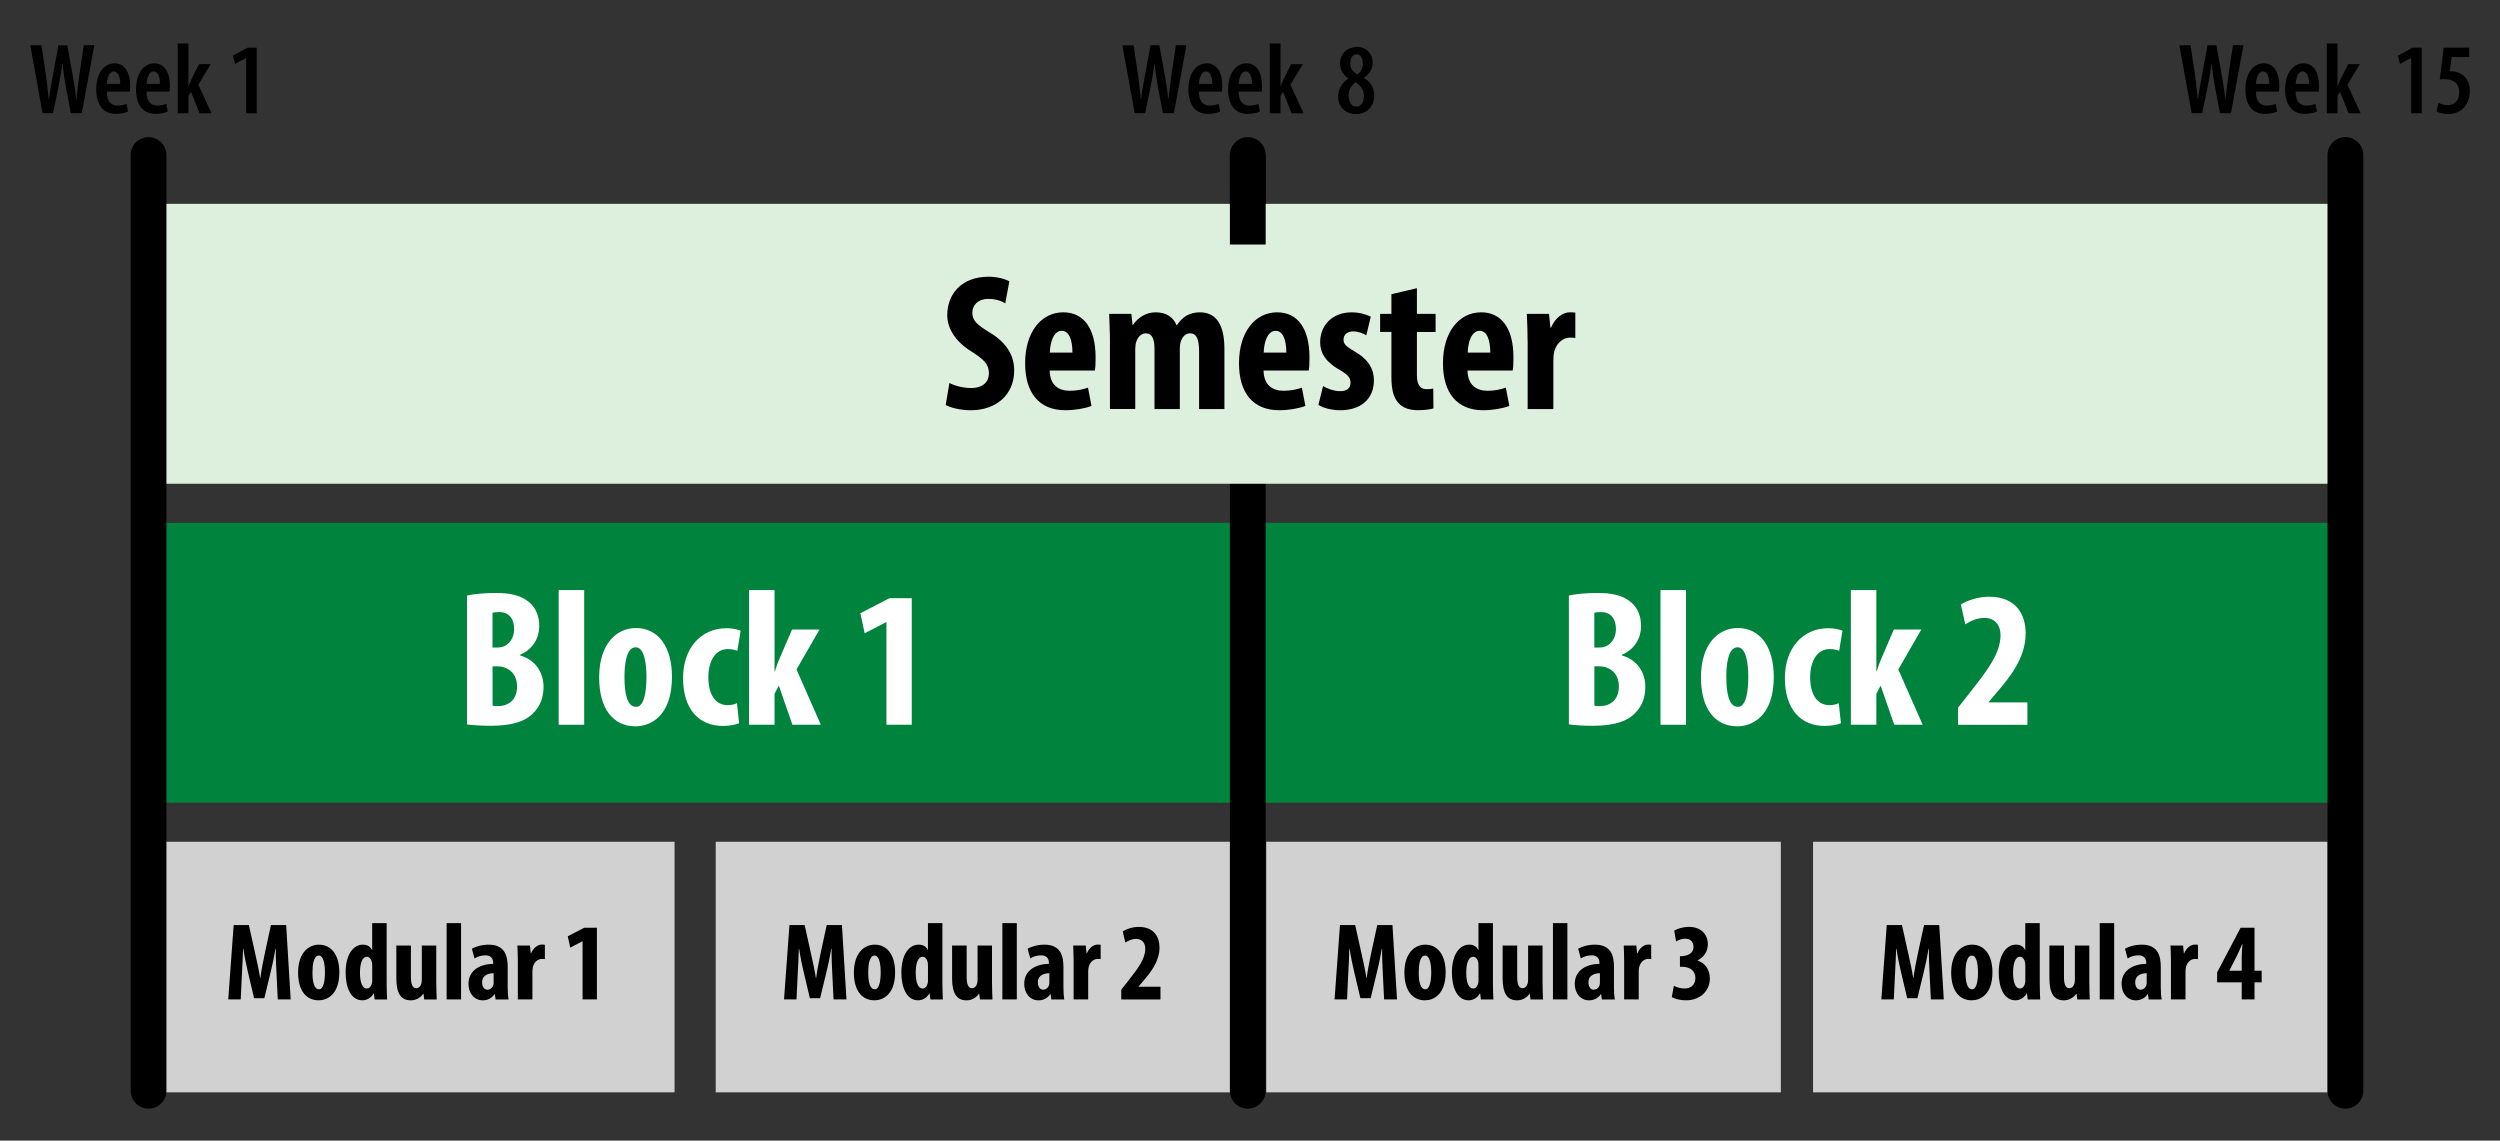
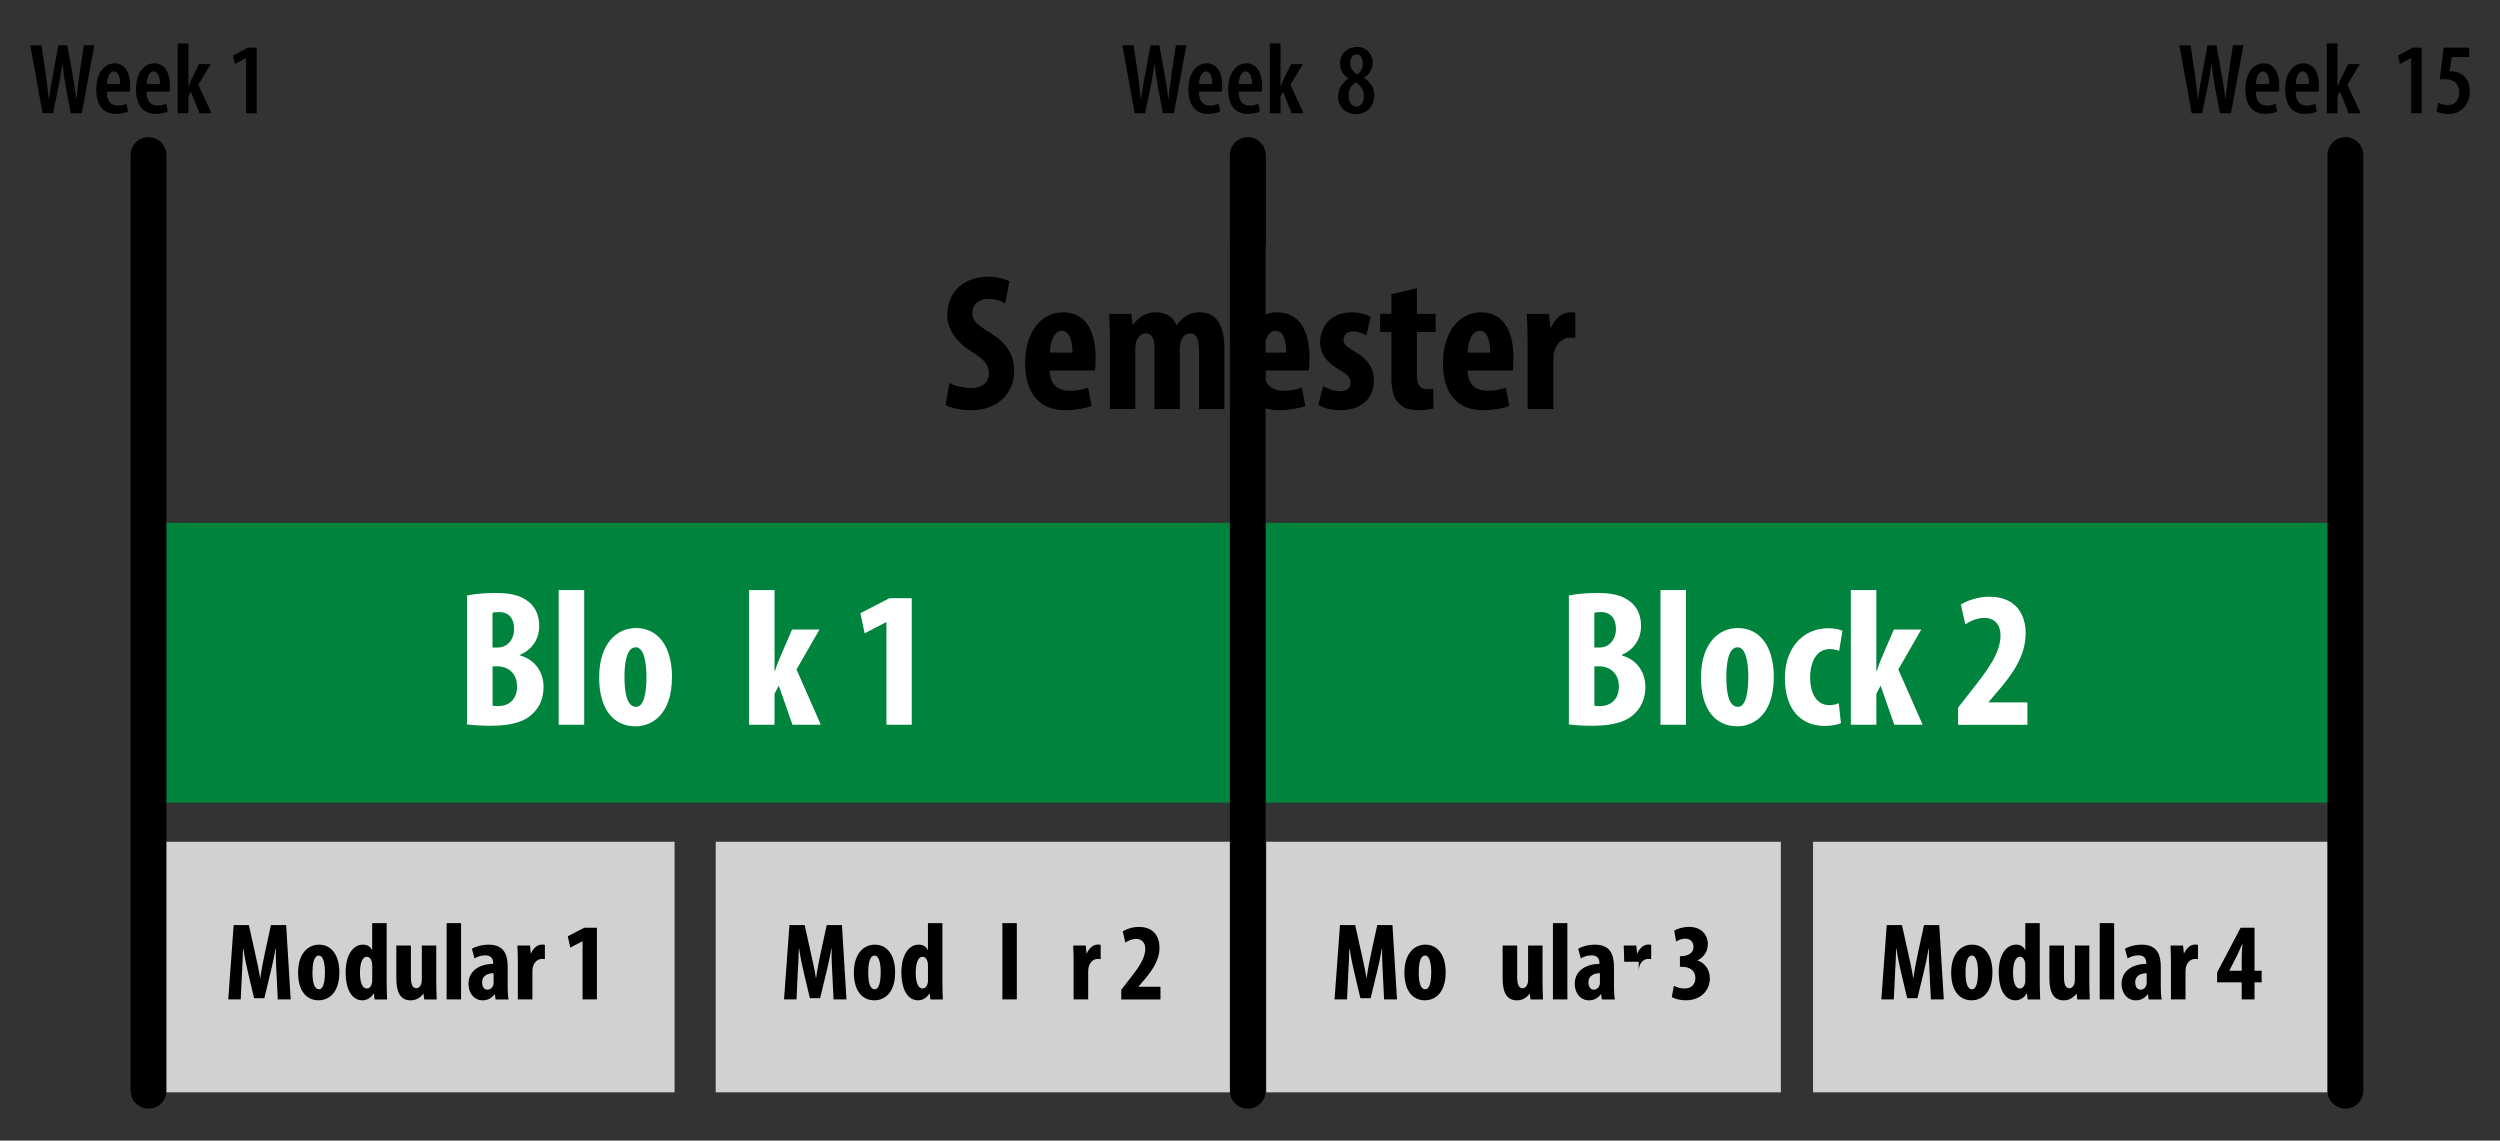
<svg xmlns="http://www.w3.org/2000/svg" version="1.1" x="0px" y="0px" viewBox="0 0 800 365" style="enable-background:new 0 0 800 365;" xml:space="preserve">
  <rect x="0" y="0" width="800" height="365" fill="#333333" stroke="none" />
  <style type="text/css">
	.st0{fill:#00843D;}
	.st1{fill:#FFFFFF;}
	.st2{fill:#D1D1D1;}
	.st3{fill:none;stroke:#000000;stroke-width:11.456;stroke-linecap:round;stroke-linejoin:round;stroke-miterlimit:10;}
	.st4{fill:#DCF0DD;}
	.st5{fill:none;stroke:#000000;stroke-width:11.456;stroke-linejoin:round;stroke-miterlimit:10;}
</style>
  <g id="Layer_1">
</g>
  <g id="Layer_2">
    <g>
      <g>
        <path d="M13.63,36.24L9.69,14.48h3.58l1.42,9.49c0.36,2.58,0.61,5.07,0.9,7.75h0.1c0.29-2.74,0.77-5.1,1.26-7.78l1.74-9.46h2.84     l1.68,9.33c0.45,2.52,0.87,4.94,1.16,7.91h0.06c0.32-3,0.65-5.33,0.97-7.85l1.42-9.4h3.36l-4,21.76h-3.52l-1.65-8.69     c-0.39-2.16-0.74-4.62-1-7.14h-0.06c-0.36,2.55-0.74,4.94-1.2,7.2l-1.78,8.62H13.63z" />
        <path d="M34.16,29.3c0.03,3.52,1.68,4.49,3.52,4.49c1.13,0,2.1-0.26,2.81-0.58l0.48,2.49c-0.97,0.45-2.49,0.74-3.94,0.74     c-4.04,0-6.23-2.94-6.23-7.81c0-5.2,2.52-8.36,5.88-8.36c3.29,0,4.97,3,4.97,7.2c0,0.9-0.06,1.42-0.1,1.84H34.16z M38.46,26.85     c0.03-2.52-0.81-4-2.03-4c-1.49,0-2.16,2.16-2.23,4H38.46z" />
        <path d="M46.88,29.3c0.03,3.52,1.68,4.49,3.52,4.49c1.13,0,2.1-0.26,2.81-0.58l0.48,2.49c-0.97,0.45-2.49,0.74-3.94,0.74     c-4.04,0-6.23-2.94-6.23-7.81c0-5.2,2.52-8.36,5.88-8.36c3.29,0,4.97,3,4.97,7.2c0,0.9-0.06,1.42-0.1,1.84H46.88z M51.18,26.85     c0.03-2.52-0.81-4-2.03-4c-1.49,0-2.16,2.16-2.23,4H51.18z" />
        <path d="M60.28,27.59h0.07c0.29-0.77,0.55-1.39,0.81-2l2.52-5.07h3.75l-3.97,6.59l4.23,9.14h-3.84l-2.75-6.88l-0.81,1.39v5.49     h-3.42V13.9h3.42V27.59z" />
        <path d="M78.75,18.58h-0.06l-3.52,1.9l-0.61-2.68l4.65-2.55h2.94v20.99h-3.39V18.58z" />
      </g>
      <rect x="51.95" y="167.3" class="st0" width="694.67" height="89.57" />
      <g>
        <path d="M363.1,36.24l-3.94-21.76h3.58l1.42,9.49c0.36,2.58,0.61,5.07,0.9,7.75h0.1c0.29-2.74,0.77-5.1,1.26-7.78l1.74-9.46h2.84     l1.68,9.33c0.45,2.52,0.87,4.94,1.16,7.91h0.06c0.32-3,0.65-5.33,0.97-7.85l1.42-9.4h3.36l-4,21.76h-3.52l-1.65-8.69     c-0.39-2.16-0.74-4.62-1-7.14h-0.06c-0.36,2.55-0.74,4.94-1.2,7.2l-1.78,8.62H363.1z" />
        <path d="M383.64,29.3c0.03,3.52,1.68,4.49,3.52,4.49c1.13,0,2.1-0.26,2.81-0.58l0.48,2.49c-0.97,0.45-2.49,0.74-3.94,0.74     c-4.04,0-6.23-2.94-6.23-7.81c0-5.2,2.52-8.36,5.88-8.36c3.29,0,4.97,3,4.97,7.2c0,0.9-0.06,1.42-0.1,1.84H383.64z M387.93,26.85     c0.03-2.52-0.81-4-2.03-4c-1.48,0-2.16,2.16-2.23,4H387.93z" />
        <path d="M396.36,29.3c0.03,3.52,1.68,4.49,3.52,4.49c1.13,0,2.1-0.26,2.81-0.58l0.48,2.49c-0.97,0.45-2.49,0.74-3.94,0.74     c-4.04,0-6.23-2.94-6.23-7.81c0-5.2,2.52-8.36,5.88-8.36c3.29,0,4.97,3,4.97,7.2c0,0.9-0.06,1.42-0.1,1.84H396.36z M400.65,26.85     c0.03-2.52-0.81-4-2.03-4c-1.48,0-2.16,2.16-2.23,4H400.65z" />
        <path d="M409.76,27.59h0.06c0.29-0.77,0.55-1.39,0.81-2l2.52-5.07h3.75l-3.97,6.59l4.23,9.14h-3.84l-2.75-6.88l-0.81,1.39v5.49     h-3.42V13.9h3.42V27.59z" />
        <path d="M428.19,30.92c0-2.74,1.58-4.62,3.29-5.78l-0.03-0.06c-1.74-1.16-2.65-2.97-2.65-4.68c0-3.36,2.52-5.39,5.49-5.39     c2.97,0,4.97,2.26,4.97,5.07c0,1.58-0.68,3.42-2.78,4.78v0.1c1.94,1.13,3.29,3.07,3.29,5.55c0,3.62-2.52,6.01-5.88,6.01     C430.36,36.5,428.19,33.98,428.19,30.92z M436.46,30.69c0-2.2-1.32-3.52-2.68-4.33c-1.36,0.87-2.23,2.39-2.23,4.13     c0,2.03,0.87,3.62,2.49,3.62C435.46,34.11,436.46,32.82,436.46,30.69z M432.07,20.26c0,1.78,1.03,2.81,2.29,3.55     c1.07-0.68,1.74-2,1.74-3.39c0-1.71-0.65-3.04-2-3.04C432.81,17.39,432.07,18.68,432.07,20.26z" />
      </g>
      <g>
        <path class="st1" d="M149.45,190.57c2.49-0.56,5.73-0.81,9.28-0.81c3.92,0,7.72,0.5,10.65,2.99c2.24,1.87,3.18,4.67,3.18,7.6     c0,3.74-1.93,7.35-6.1,9.16v0.25c4.86,1.37,7.47,5.42,7.47,10.03c0,3.49-1.12,6.17-3.12,8.22c-2.49,2.74-6.73,4.24-13.77,4.24     c-3.11,0-5.73-0.19-7.6-0.44V190.57z M157.61,207.2h1.74c2.93,0,5.17-2.49,5.17-5.92c0-3.05-1.43-5.42-4.8-5.42     c-0.87,0-1.62,0.06-2.12,0.25V207.2z M157.61,225.82c0.5,0.12,1.06,0.12,1.81,0.12c3.3,0,6.04-1.99,6.04-6.29     c0-4.17-2.87-6.35-6.1-6.42h-1.74V225.82z" />
        <path class="st1" d="M178.78,188.82h8.16v43.1h-8.16V188.82z" />
        <path class="st1" d="M215.03,216.6c0,12.71-7.04,15.82-11.65,15.82c-7.29,0-11.65-5.73-11.65-15.63     c0-10.96,5.73-15.82,11.77-15.82C210.67,200.97,215.03,207.01,215.03,216.6z M199.83,216.6c0,5.23,0.81,9.59,3.74,9.59     c2.62,0,3.3-5.11,3.3-9.59c0-4.17-0.68-9.47-3.43-9.47C200.46,207.13,199.83,212.43,199.83,216.6z" />
-         <path class="st1" d="M236.52,231.43c-0.81,0.37-2.87,0.87-5.17,0.87c-7.72,0-12.77-5.36-12.77-15.32     c0-9.4,5.54-15.95,13.95-15.95c1.93,0,3.67,0.44,4.48,0.81l-1.06,6.42c-0.69-0.25-1.68-0.56-3.05-0.56     c-3.92,0-6.23,3.74-6.23,9.03c0,5.54,2.3,8.91,6.1,8.91c1.18,0,2.18-0.19,3.05-0.62L236.52,231.43z" />
        <path class="st1" d="M247.85,214.79h0.12c0.56-1.74,1-2.99,1.56-4.24l3.92-9.09h8.78l-7.35,12.77l7.79,17.69h-9.09l-4.36-12.52     l-1.37,2.62v9.9h-8.16v-43.1h8.16V214.79z" />
        <path class="st1" d="M283.66,199.1h-0.12l-6.85,3.55l-1.37-6.42l9.28-4.8h7.16v40.49h-8.1V199.1z" />
      </g>
      <g>
        <rect x="51.19" y="269.36" class="st2" width="164.67" height="80.19" />
        <rect x="229.03" y="269.36" class="st2" width="164.67" height="80.19" />
        <g>
          <path d="M88.48,311.49c-0.11-2.26-0.28-5.33-0.21-7.87h-0.11c-0.42,2.54-1.06,5.47-1.52,7.3l-2.05,8.5h-3.28l-1.98-8.36      c-0.46-1.91-1.09-4.87-1.45-7.44h-0.11c-0.07,2.58-0.21,5.57-0.35,7.94l-0.39,8.25h-3.99l1.73-23.78h4.87l1.91,8.61      c0.67,3,1.27,5.64,1.69,8.33h0.07c0.35-2.65,0.88-5.33,1.52-8.33l1.87-8.61h4.87l1.45,23.78h-4.13L88.48,311.49z" />
          <path d="M108.59,311.14c0,7.2-3.99,8.96-6.6,8.96c-4.13,0-6.6-3.25-6.6-8.85c0-6.21,3.25-8.96,6.67-8.96      C106.12,302.28,108.59,305.71,108.59,311.14z M99.99,311.14c0,2.96,0.46,5.43,2.12,5.43c1.48,0,1.87-2.89,1.87-5.43      c0-2.36-0.39-5.36-1.94-5.36C100.34,305.78,99.99,308.77,99.99,311.14z" />
          <path d="M123.73,295.4v19.3c0,1.66,0.07,3.53,0.14,5.12h-3.99l-0.25-1.94h-0.07c-0.63,1.2-2.01,2.22-3.6,2.22      c-3.67,0-5.36-4.06-5.36-8.89c0-6,2.61-8.93,5.54-8.93c1.52,0,2.47,0.74,2.89,1.73h0.07v-8.61H123.73z M119.11,309.2      c0-0.32,0-0.67-0.04-1.02c-0.18-1.06-0.74-2.01-1.66-2.01c-1.62,0-2.22,2.36-2.22,5.15c0,3.28,0.88,5.01,2.19,5.01      c0.56,0,1.23-0.32,1.59-1.52c0.11-0.25,0.14-0.63,0.14-1.06V309.2z" />
          <path d="M139.61,314.56c0,1.83,0.07,3.63,0.14,5.26h-3.99l-0.25-1.83h-0.07c-0.81,1.16-2.22,2.12-3.99,2.12      c-3.28,0-4.62-2.43-4.62-7.09v-10.44h4.66v9.95c0,2.26,0.42,3.7,1.73,3.7c0.78,0,1.27-0.6,1.48-1.16      c0.18-0.35,0.28-0.88,0.28-1.48v-11.01h4.62V314.56z" />
          <path d="M142.92,295.4h4.62v24.41h-4.62V295.4z" />
          <path d="M158.59,319.82l-0.25-1.69h-0.07c-0.95,1.34-2.29,1.98-3.81,1.98c-2.61,0-4.55-2.19-4.55-5.26      c0-4.52,3.99-6.38,7.9-6.42v-0.39c0-1.34-0.81-2.33-2.43-2.33c-1.38,0-2.5,0.35-3.53,0.99l-0.85-3.11      c0.95-0.56,2.96-1.3,5.36-1.3c5.26,0,6.1,3.67,6.1,7.16v6.42c0,1.38,0.07,2.79,0.28,3.95H158.59z M157.95,311.42      c-1.55,0.04-3.67,0.53-3.67,2.93c0,1.73,0.95,2.36,1.66,2.36c0.74,0,1.59-0.46,1.91-1.48c0.07-0.25,0.11-0.53,0.11-0.81V311.42z      " />
          <path d="M165.71,307.75c0-1.73-0.07-3.6-0.14-5.19h4.02l0.25,2.5h0.11c0.78-1.83,2.15-2.79,3.42-2.79c0.46,0,0.71,0,0.99,0.07      v4.59c-0.28-0.07-0.6-0.07-0.99-0.07c-0.99,0-2.29,0.67-2.82,2.47c-0.11,0.39-0.18,0.99-0.18,1.73v8.75h-4.66V307.75z" />
          <path d="M186.42,301.22h-0.07l-3.88,2.01l-0.78-3.63l5.26-2.72h4.06v22.93h-4.59V301.22z" />
        </g>
        <g>
          <path d="M266.33,311.49c-0.11-2.26-0.28-5.33-0.21-7.87h-0.11c-0.42,2.54-1.06,5.47-1.52,7.3l-2.05,8.5h-3.28l-1.98-8.36      c-0.46-1.91-1.09-4.87-1.45-7.44h-0.11c-0.07,2.58-0.21,5.57-0.35,7.94l-0.39,8.25h-3.99l1.73-23.78h4.87l1.91,8.61      c0.67,3,1.27,5.64,1.69,8.33h0.07c0.35-2.65,0.88-5.33,1.52-8.33l1.87-8.61h4.87l1.45,23.78h-4.13L266.33,311.49z" />
          <path d="M286.44,311.14c0,7.2-3.99,8.96-6.6,8.96c-4.13,0-6.6-3.25-6.6-8.85c0-6.21,3.25-8.96,6.67-8.96      C283.97,302.28,286.44,305.71,286.44,311.14z M277.83,311.14c0,2.96,0.46,5.43,2.12,5.43c1.48,0,1.87-2.89,1.87-5.43      c0-2.36-0.39-5.36-1.94-5.36C278.18,305.78,277.83,308.77,277.83,311.14z" />
          <path d="M301.57,295.4v19.3c0,1.66,0.07,3.53,0.14,5.12h-3.99l-0.25-1.94h-0.07c-0.63,1.2-2.01,2.22-3.6,2.22      c-3.67,0-5.36-4.06-5.36-8.89c0-6,2.61-8.93,5.54-8.93c1.52,0,2.47,0.74,2.89,1.73h0.07v-8.61H301.57z M296.95,309.2      c0-0.32,0-0.67-0.04-1.02c-0.18-1.06-0.74-2.01-1.66-2.01c-1.62,0-2.22,2.36-2.22,5.15c0,3.28,0.88,5.01,2.19,5.01      c0.56,0,1.23-0.32,1.59-1.52c0.11-0.25,0.14-0.63,0.14-1.06V309.2z" />
-           <path d="M317.45,314.56c0,1.83,0.07,3.63,0.14,5.26h-3.99l-0.25-1.83h-0.07c-0.81,1.16-2.22,2.12-3.99,2.12      c-3.28,0-4.62-2.43-4.62-7.09v-10.44h4.66v9.95c0,2.26,0.42,3.7,1.73,3.7c0.78,0,1.27-0.6,1.48-1.16      c0.18-0.35,0.28-0.88,0.28-1.48v-11.01h4.62V314.56z" />
          <path d="M320.76,295.4h4.62v24.41h-4.62V295.4z" />
-           <path d="M336.43,319.82l-0.25-1.69h-0.07c-0.95,1.34-2.29,1.98-3.81,1.98c-2.61,0-4.55-2.19-4.55-5.26      c0-4.52,3.99-6.38,7.9-6.42v-0.39c0-1.34-0.81-2.33-2.43-2.33c-1.38,0-2.5,0.35-3.53,0.99l-0.85-3.11      c0.95-0.56,2.96-1.3,5.36-1.3c5.26,0,6.1,3.67,6.1,7.16v6.42c0,1.38,0.07,2.79,0.28,3.95H336.43z M335.79,311.42      c-1.55,0.04-3.67,0.53-3.67,2.93c0,1.73,0.95,2.36,1.66,2.36c0.74,0,1.59-0.46,1.91-1.48c0.07-0.25,0.11-0.53,0.11-0.81V311.42z      " />
          <path d="M343.56,307.75c0-1.73-0.07-3.6-0.14-5.19h4.02l0.25,2.5h0.11c0.78-1.83,2.15-2.79,3.42-2.79c0.46,0,0.71,0,0.99,0.07      v4.59c-0.28-0.07-0.6-0.07-0.99-0.07c-0.99,0-2.29,0.67-2.82,2.47c-0.11,0.39-0.18,0.99-0.18,1.73v8.75h-4.66V307.75z" />
          <path d="M358.8,319.82v-3.1l2.29-2.93c2.96-3.78,5.4-6.92,5.4-10.2c0-1.83-1.02-3.14-2.93-3.14c-1.45,0-2.61,0.64-3.46,1.17      l-0.81-3.6c1.06-0.67,3.03-1.41,5.12-1.41c5.01,0,6.63,3.35,6.63,6.63c0,4.3-2.68,7.76-5.33,10.83l-1.38,1.62v0.07h7.02v4.06      H358.8z" />
        </g>
      </g>
      <g>
        <rect x="405.2" y="269.36" class="st2" width="164.67" height="80.19" />
        <rect x="580.18" y="269.36" class="st2" width="164.67" height="80.19" />
        <g>
          <path d="M442.5,311.49c-0.11-2.26-0.28-5.33-0.21-7.87h-0.11c-0.42,2.54-1.06,5.47-1.52,7.3l-2.05,8.5h-3.28l-1.98-8.36      c-0.46-1.91-1.09-4.87-1.45-7.44h-0.11c-0.07,2.58-0.21,5.57-0.35,7.94l-0.39,8.25h-3.99l1.73-23.78h4.87l1.91,8.61      c0.67,3,1.27,5.64,1.69,8.33h0.07c0.35-2.65,0.88-5.33,1.52-8.33l1.87-8.61h4.87l1.45,23.78h-4.13L442.5,311.49z" />
          <path d="M462.61,311.14c0,7.2-3.99,8.96-6.6,8.96c-4.13,0-6.6-3.25-6.6-8.85c0-6.21,3.25-8.96,6.67-8.96      C460.14,302.28,462.61,305.71,462.61,311.14z M454,311.14c0,2.96,0.46,5.43,2.12,5.43c1.48,0,1.87-2.89,1.87-5.43      c0-2.36-0.39-5.36-1.94-5.36C454.35,305.78,454,308.77,454,311.14z" />
-           <path d="M477.74,295.4v19.3c0,1.66,0.07,3.53,0.14,5.12h-3.99l-0.25-1.94h-0.07c-0.63,1.2-2.01,2.22-3.6,2.22      c-3.67,0-5.36-4.06-5.36-8.89c0-6,2.61-8.93,5.54-8.93c1.52,0,2.47,0.74,2.89,1.73h0.07v-8.61H477.74z M473.12,309.2      c0-0.32,0-0.67-0.04-1.02c-0.18-1.06-0.74-2.01-1.66-2.01c-1.62,0-2.22,2.36-2.22,5.15c0,3.28,0.88,5.01,2.19,5.01      c0.56,0,1.23-0.32,1.59-1.52c0.11-0.25,0.14-0.63,0.14-1.06V309.2z" />
          <path d="M493.62,314.56c0,1.83,0.07,3.63,0.14,5.26h-3.99l-0.25-1.83h-0.07c-0.81,1.16-2.22,2.12-3.99,2.12      c-3.28,0-4.62-2.43-4.62-7.09v-10.44h4.66v9.95c0,2.26,0.42,3.7,1.73,3.7c0.78,0,1.27-0.6,1.48-1.16      c0.18-0.35,0.28-0.88,0.28-1.48v-11.01h4.62V314.56z" />
          <path d="M496.94,295.4h4.62v24.41h-4.62V295.4z" />
          <path d="M512.6,319.82l-0.25-1.69h-0.07c-0.95,1.34-2.29,1.98-3.81,1.98c-2.61,0-4.55-2.19-4.55-5.26c0-4.52,3.99-6.38,7.9-6.42      v-0.39c0-1.34-0.81-2.33-2.43-2.33c-1.38,0-2.5,0.35-3.53,0.99l-0.85-3.11c0.95-0.56,2.96-1.3,5.36-1.3      c5.26,0,6.1,3.67,6.1,7.16v6.42c0,1.38,0.07,2.79,0.28,3.95H512.6z M511.97,311.42c-1.55,0.04-3.67,0.53-3.67,2.93      c0,1.73,0.95,2.36,1.66,2.36c0.74,0,1.59-0.46,1.9-1.48c0.07-0.25,0.11-0.53,0.11-0.81V311.42z" />
-           <path d="M519.73,307.75c0-1.73-0.07-3.6-0.14-5.19h4.02l0.25,2.5h0.11c0.78-1.83,2.15-2.79,3.42-2.79c0.46,0,0.71,0,0.99,0.07      v4.59c-0.28-0.07-0.6-0.07-0.99-0.07c-0.99,0-2.29,0.67-2.82,2.47c-0.11,0.39-0.18,0.99-0.18,1.73v8.75h-4.66V307.75z" />
+           <path d="M519.73,307.75c0-1.73-0.07-3.6-0.14-5.19h4.02l0.25,2.5h0.11c0.78-1.83,2.15-2.79,3.42-2.79c0.46,0,0.71,0,0.99,0.07      v4.59c-0.28-0.07-0.6-0.07-0.99-0.07c-0.99,0-2.29,0.67-2.82,2.47c-0.11,0.39-0.18,0.99-0.18,1.73v8.75V307.75z" />
          <path d="M535.64,315.44c0.92,0.53,2.19,0.88,3.42,0.88c2.22,0,3.46-1.38,3.46-3.32c0-2.54-1.94-3.63-4.3-3.63h-0.64v-3.39h0.46      c1.69-0.04,3.88-0.74,3.88-2.96c0-1.66-1.06-2.65-2.68-2.65c-1.02,0-2.05,0.39-2.89,0.92l-0.6-3.49c0.95-0.6,2.82-1.2,4.73-1.2      c4.02,0,6.03,2.61,6.03,5.54c0,2.29-1.27,4.2-3.28,5.15v0.07c2.22,0.74,3.92,2.72,3.92,5.82c0,3.49-2.68,6.92-7.66,6.92      c-1.87,0-3.49-0.46-4.52-1.02L535.64,315.44z" />
        </g>
        <g>
          <path d="M617.47,311.49c-0.11-2.26-0.28-5.33-0.21-7.87h-0.11c-0.42,2.54-1.06,5.47-1.52,7.3l-2.05,8.5h-3.28l-1.98-8.36      c-0.46-1.91-1.09-4.87-1.45-7.44h-0.11c-0.07,2.58-0.21,5.57-0.35,7.94l-0.39,8.25h-3.99l1.73-23.78h4.87l1.91,8.61      c0.67,3,1.27,5.64,1.69,8.33h0.07c0.35-2.65,0.88-5.33,1.52-8.33l1.87-8.61h4.87l1.45,23.78h-4.13L617.47,311.49z" />
          <path d="M637.58,311.14c0,7.2-3.99,8.96-6.6,8.96c-4.13,0-6.6-3.25-6.6-8.85c0-6.21,3.25-8.96,6.67-8.96      C635.11,302.28,637.58,305.71,637.58,311.14z M628.97,311.14c0,2.96,0.46,5.43,2.12,5.43c1.48,0,1.87-2.89,1.87-5.43      c0-2.36-0.39-5.36-1.94-5.36C629.33,305.78,628.97,308.77,628.97,311.14z" />
          <path d="M652.72,295.4v19.3c0,1.66,0.07,3.53,0.14,5.12h-3.99l-0.25-1.94h-0.07c-0.63,1.2-2.01,2.22-3.6,2.22      c-3.67,0-5.36-4.06-5.36-8.89c0-6,2.61-8.93,5.54-8.93c1.52,0,2.47,0.74,2.89,1.73h0.07v-8.61H652.72z M648.1,309.2      c0-0.32,0-0.67-0.04-1.02c-0.18-1.06-0.74-2.01-1.66-2.01c-1.62,0-2.22,2.36-2.22,5.15c0,3.28,0.88,5.01,2.19,5.01      c0.56,0,1.23-0.32,1.59-1.52c0.11-0.25,0.14-0.63,0.14-1.06V309.2z" />
          <path d="M668.59,314.56c0,1.83,0.07,3.63,0.14,5.26h-3.99l-0.25-1.83h-0.07c-0.81,1.16-2.22,2.12-3.99,2.12      c-3.28,0-4.62-2.43-4.62-7.09v-10.44h4.66v9.95c0,2.26,0.42,3.7,1.73,3.7c0.78,0,1.27-0.6,1.48-1.16      c0.18-0.35,0.28-0.88,0.28-1.48v-11.01h4.62V314.56z" />
          <path d="M671.91,295.4h4.62v24.41h-4.62V295.4z" />
          <path d="M687.58,319.82l-0.25-1.69h-0.07c-0.95,1.34-2.29,1.98-3.81,1.98c-2.61,0-4.55-2.19-4.55-5.26      c0-4.52,3.99-6.38,7.9-6.42v-0.39c0-1.34-0.81-2.33-2.43-2.33c-1.38,0-2.5,0.35-3.53,0.99l-0.85-3.11      c0.95-0.56,2.96-1.3,5.36-1.3c5.26,0,6.1,3.67,6.1,7.16v6.42c0,1.38,0.07,2.79,0.28,3.95H687.58z M686.94,311.42      c-1.55,0.04-3.67,0.53-3.67,2.93c0,1.73,0.95,2.36,1.66,2.36c0.74,0,1.59-0.46,1.9-1.48c0.07-0.25,0.11-0.53,0.11-0.81V311.42z" />
          <path d="M694.7,307.75c0-1.73-0.07-3.6-0.14-5.19h4.02l0.25,2.5h0.11c0.78-1.83,2.15-2.79,3.42-2.79c0.46,0,0.71,0,0.99,0.07      v4.59c-0.28-0.07-0.6-0.07-0.99-0.07c-0.99,0-2.29,0.67-2.82,2.47c-0.11,0.39-0.18,0.99-0.18,1.73v8.75h-4.66V307.75z" />
          <path d="M717.35,319.82v-5.47h-7.87v-3.18l7.51-14.29h4.45v13.76h2.29v3.7h-2.29v5.47H717.35z M717.35,310.64v-4.69      c0-1.24,0.14-2.58,0.25-3.77h-0.14c-0.53,1.27-0.99,2.29-1.59,3.56l-2.47,4.83v0.07H717.35z" />
        </g>
      </g>
      <g>
        <path class="st1" d="M502.03,190.57c2.49-0.56,5.73-0.81,9.28-0.81c3.92,0,7.72,0.5,10.65,2.99c2.24,1.87,3.18,4.67,3.18,7.6     c0,3.74-1.93,7.35-6.1,9.16v0.25c4.86,1.37,7.47,5.42,7.47,10.03c0,3.49-1.12,6.17-3.11,8.22c-2.49,2.74-6.73,4.24-13.76,4.24     c-3.11,0-5.73-0.19-7.6-0.44V190.57z M510.19,207.2h1.74c2.93,0,5.17-2.49,5.17-5.92c0-3.05-1.43-5.42-4.8-5.42     c-0.87,0-1.62,0.06-2.12,0.25V207.2z M510.19,225.82c0.5,0.12,1.06,0.12,1.81,0.12c3.3,0,6.04-1.99,6.04-6.29     c0-4.17-2.87-6.35-6.1-6.42h-1.74V225.82z" />
        <path class="st1" d="M531.36,188.82h8.16v43.1h-8.16V188.82z" />
        <path class="st1" d="M567.61,216.6c0,12.71-7.04,15.82-11.65,15.82c-7.29,0-11.65-5.73-11.65-15.63     c0-10.96,5.73-15.82,11.77-15.82C563.25,200.97,567.61,207.01,567.61,216.6z M552.42,216.6c0,5.23,0.81,9.59,3.74,9.59     c2.62,0,3.3-5.11,3.3-9.59c0-4.17-0.68-9.47-3.42-9.47C553.04,207.13,552.42,212.43,552.42,216.6z" />
        <path class="st1" d="M589.1,231.43c-0.81,0.37-2.87,0.87-5.17,0.87c-7.72,0-12.77-5.36-12.77-15.32c0-9.4,5.54-15.95,13.95-15.95     c1.93,0,3.67,0.44,4.48,0.81l-1.06,6.42c-0.69-0.25-1.68-0.56-3.05-0.56c-3.92,0-6.23,3.74-6.23,9.03c0,5.54,2.3,8.91,6.1,8.91     c1.18,0,2.18-0.19,3.05-0.62L589.1,231.43z" />
        <path class="st1" d="M600.43,214.79h0.12c0.56-1.74,1-2.99,1.56-4.24l3.92-9.09h8.78l-7.35,12.77l7.79,17.69h-9.09l-4.36-12.52     l-1.37,2.62v9.9h-8.16v-43.1h8.16V214.79z" />
        <path class="st1" d="M626.59,231.92v-5.48l4.05-5.17c5.23-6.66,9.53-12.21,9.53-18c0-3.24-1.81-5.54-5.17-5.54     c-2.55,0-4.61,1.12-6.1,2.06l-1.43-6.35c1.87-1.18,5.36-2.49,9.03-2.49c8.84,0,11.71,5.92,11.71,11.71     c0,7.6-4.73,13.7-9.41,19.12l-2.43,2.87v0.12h12.4v7.16H626.59z" />
      </g>
      <g>
        <path d="M701.34,36.24l-3.94-21.76h3.58l1.42,9.49c0.35,2.58,0.61,5.07,0.9,7.75h0.1c0.29-2.74,0.77-5.1,1.26-7.78l1.74-9.46     h2.84l1.68,9.33c0.45,2.52,0.87,4.94,1.16,7.91h0.07c0.32-3,0.65-5.33,0.97-7.85l1.42-9.4h3.36l-4,21.76h-3.52l-1.65-8.69     c-0.39-2.16-0.74-4.62-1-7.14h-0.06c-0.36,2.55-0.74,4.94-1.19,7.2l-1.78,8.62H701.34z" />
        <path d="M721.88,29.3c0.03,3.52,1.68,4.49,3.52,4.49c1.13,0,2.1-0.26,2.81-0.58l0.48,2.49c-0.97,0.45-2.49,0.74-3.94,0.74     c-4.04,0-6.23-2.94-6.23-7.81c0-5.2,2.52-8.36,5.88-8.36c3.29,0,4.97,3,4.97,7.2c0,0.9-0.06,1.42-0.1,1.84H721.88z M726.17,26.85     c0.03-2.52-0.81-4-2.03-4c-1.49,0-2.16,2.16-2.23,4H726.17z" />
        <path d="M734.6,29.3c0.03,3.52,1.68,4.49,3.52,4.49c1.13,0,2.1-0.26,2.81-0.58l0.48,2.49c-0.97,0.45-2.49,0.74-3.94,0.74     c-4.04,0-6.23-2.94-6.23-7.81c0-5.2,2.52-8.36,5.88-8.36c3.29,0,4.97,3,4.97,7.2c0,0.9-0.06,1.42-0.1,1.84H734.6z M738.89,26.85     c0.03-2.52-0.81-4-2.03-4c-1.49,0-2.16,2.16-2.23,4H738.89z" />
        <path d="M748,27.59h0.06c0.29-0.77,0.55-1.39,0.81-2l2.52-5.07h3.75l-3.97,6.59l4.23,9.14h-3.84l-2.75-6.88L748,30.75v5.49h-3.42     V13.9H748V27.59z" />
        <path d="M771.56,18.58h-0.06l-3.52,1.9l-0.61-2.68l4.65-2.55h2.94v20.99h-3.39V18.58z" />
        <path d="M790.16,18.26h-5.62l-0.65,4.58c0.23-0.03,0.42-0.03,0.71-0.03c1,0,2.78,0.45,3.94,1.58c1.16,1.1,1.81,2.68,1.81,4.81     c0,4.1-2.68,7.3-6.88,7.3c-1.39,0-2.94-0.35-3.78-0.87l0.61-2.74c0.71,0.39,1.81,0.77,2.97,0.77c2.1,0,3.68-1.45,3.68-4.13     c0-3.04-2.1-4.2-4.65-4.2c-0.68,0-1.16,0.03-1.58,0.1l1.26-10.17h8.17V18.26z" />
      </g>
      <line class="st3" x1="399.29" y1="49.61" x2="399.29" y2="349.04" />
-       <rect x="51.95" y="65.23" class="st4" width="694.67" height="89.57" />
      <g>
        <path d="M303.81,122.55c1.68,0.93,4.55,1.62,6.91,1.62c3.86,0,5.73-1.99,5.73-4.73c0-3.05-1.87-4.55-5.42-6.85     c-5.73-3.49-7.91-7.91-7.91-11.71c0-6.73,4.48-12.33,13.27-12.33c2.74,0,5.36,0.75,6.6,1.49l-1.31,7.04     c-1.18-0.75-2.99-1.43-5.36-1.43c-3.49,0-5.17,2.12-5.17,4.36c0,2.49,1.25,3.8,5.79,6.54c5.54,3.36,7.6,7.6,7.6,12.02     c0,7.66-5.67,12.71-13.89,12.71c-3.36,0-6.66-0.87-8.03-1.68L303.81,122.55z" />
        <path d="M335.89,118.57c0.12,4.73,2.87,6.48,6.48,6.48c2.3,0,4.36-0.5,5.79-1l1.12,5.85c-2.12,0.81-5.29,1.37-8.41,1.37     c-8.28,0-12.83-5.48-12.83-15.01c0-10.21,5.29-16.32,12.21-16.32c6.54,0,10.34,5.17,10.34,14.39c0,2.18-0.06,3.36-0.25,4.24     H335.89z M343.18,112.84c0-3.92-1-6.98-3.43-6.98c-2.68,0-3.74,3.92-3.8,6.98H343.18z" />
        <path d="M355.19,109.6c0-3.36-0.19-6.29-0.25-9.16h7.1l0.37,3.55h0.12c1.56-2.3,4.11-4.05,7.29-4.05c3.43,0,5.61,1.56,6.67,4.11     h0.12c0.75-1.18,1.87-2.3,3.05-3.05c1.25-0.69,2.74-1.06,4.3-1.06c5.42,0,7.85,4.3,7.85,11.65v19.31h-8.1v-17.94     c0-3.49-0.37-6.29-2.87-6.29c-1.43,0-2.49,1-3.05,2.8c-0.12,0.44-0.25,1.31-0.25,2.12v19.31h-8.1v-19.12     c0-2.18-0.25-5.11-2.8-5.11c-1.25,0-2.49,0.93-3.05,2.74c-0.19,0.56-0.31,1.43-0.31,2.3v19.18h-8.1V109.6z" />
        <path d="M404.33,118.57c0.12,4.73,2.87,6.48,6.48,6.48c2.3,0,4.36-0.5,5.79-1l1.12,5.85c-2.12,0.81-5.29,1.37-8.41,1.37     c-8.28,0-12.83-5.48-12.83-15.01c0-10.21,5.29-16.32,12.21-16.32c6.54,0,10.34,5.17,10.34,14.39c0,2.18-0.06,3.36-0.25,4.24     H404.33z M411.62,112.84c0-3.92-1-6.98-3.43-6.98c-2.68,0-3.74,3.92-3.8,6.98H411.62z" />
        <path d="M423.39,123.55c1.18,0.75,3.43,1.62,5.48,1.62c2.12,0,3.3-0.93,3.3-2.74c0-1.56-0.87-2.55-3.55-4.11     c-4.98-2.8-6.17-5.98-6.17-8.78c0-5.48,3.92-9.59,10.03-9.59c2.55,0,4.55,0.62,6.17,1.37l-1.43,5.98     c-1.18-0.69-2.62-1.25-4.24-1.25c-2.06,0-3.05,1.25-3.05,2.62c0,1.37,0.68,2.12,3.55,3.8c4.49,2.55,6.17,5.73,6.17,9.22     c0,6.23-4.49,9.59-10.78,9.59c-2.55,0-5.54-0.69-6.98-1.74L423.39,123.55z" />
        <path d="M453.41,92.22v8.22h5.98v5.79h-5.98v13.89c0,3.55,1.5,4.42,3.11,4.42c0.81,0,1.43-0.06,2.12-0.19l0.06,6.35     c-1.12,0.31-2.8,0.56-4.98,0.56c-2.37,0-4.42-0.56-5.85-1.93c-1.68-1.62-2.62-3.92-2.62-8.72v-14.39h-3.61v-5.79h3.61v-6.29     L453.41,92.22z" />
        <path d="M469.6,118.57c0.12,4.73,2.87,6.48,6.48,6.48c2.3,0,4.36-0.5,5.79-1l1.12,5.85c-2.12,0.81-5.29,1.37-8.41,1.37     c-8.28,0-12.83-5.48-12.83-15.01c0-10.21,5.29-16.32,12.21-16.32c6.54,0,10.34,5.17,10.34,14.39c0,2.18-0.06,3.36-0.25,4.24     H469.6z M476.89,112.84c0-3.92-1-6.98-3.42-6.98c-2.68,0-3.74,3.92-3.8,6.98H476.89z" />
        <path d="M488.84,109.6c0-3.05-0.12-6.35-0.25-9.16h7.1l0.44,4.42h0.19c1.37-3.24,3.8-4.92,6.04-4.92c0.81,0,1.25,0,1.74,0.12v8.1     c-0.5-0.12-1.06-0.12-1.74-0.12c-1.74,0-4.05,1.18-4.98,4.36c-0.19,0.69-0.31,1.74-0.31,3.05v15.45h-8.22V109.6z" />
      </g>
      <line class="st3" x1="47.53" y1="49.61" x2="47.53" y2="349.04" />
      <line class="st3" x1="750.53" y1="49.61" x2="750.53" y2="349.04" />
      <line class="st5" x1="399.29" y1="49.61" x2="399.29" y2="78.25" />
    </g>
  </g>
</svg>